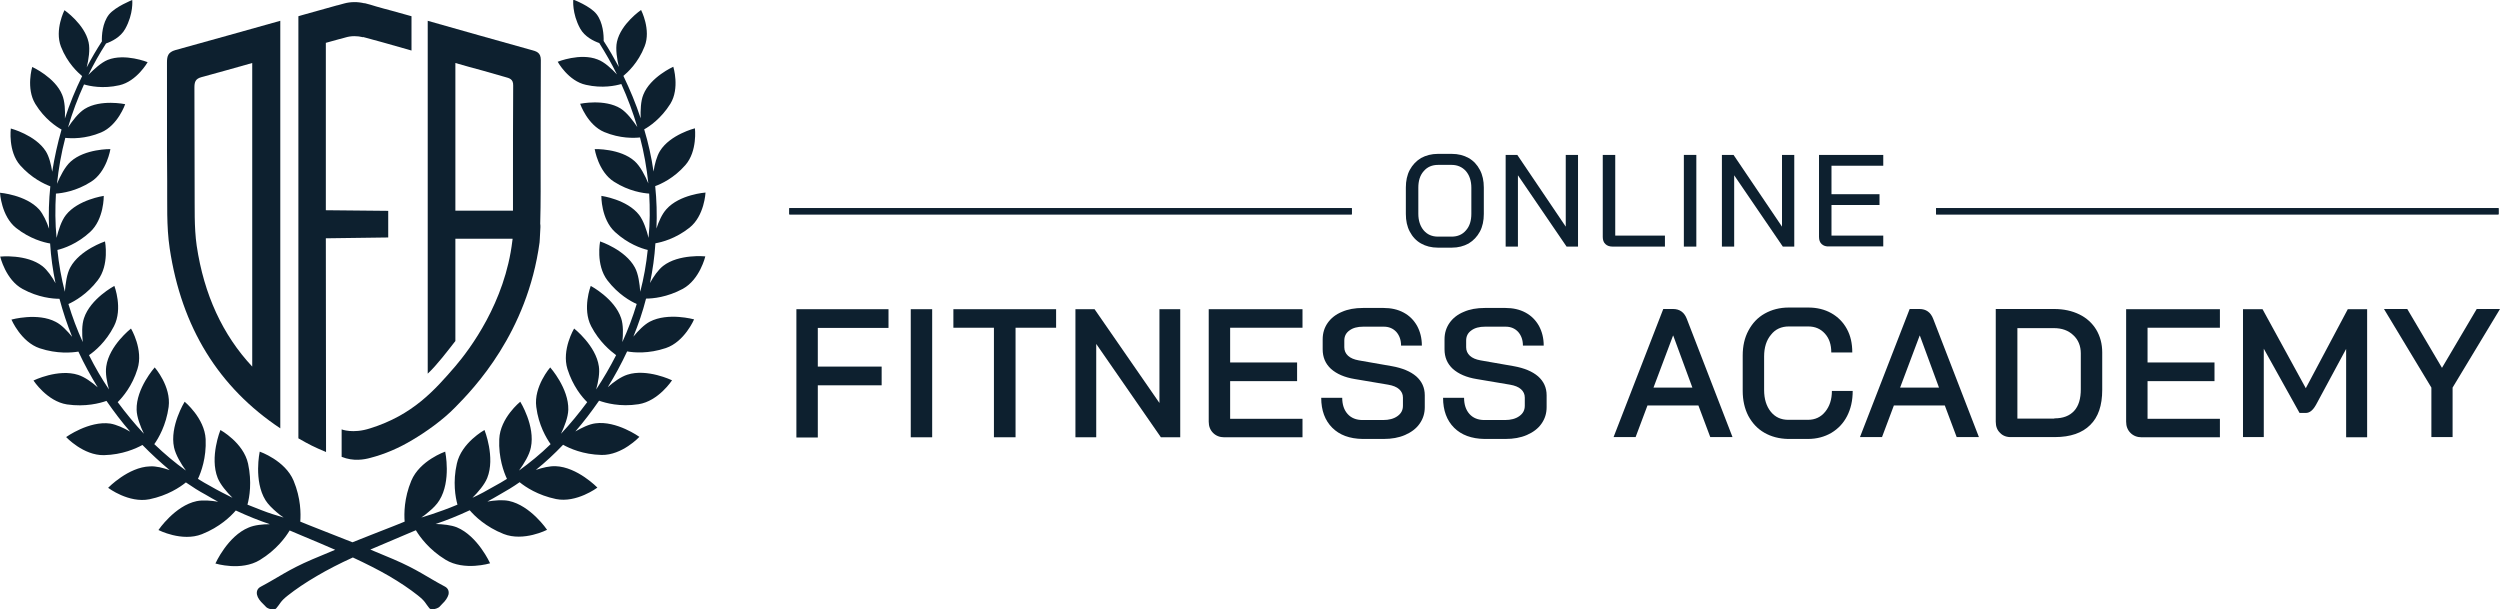
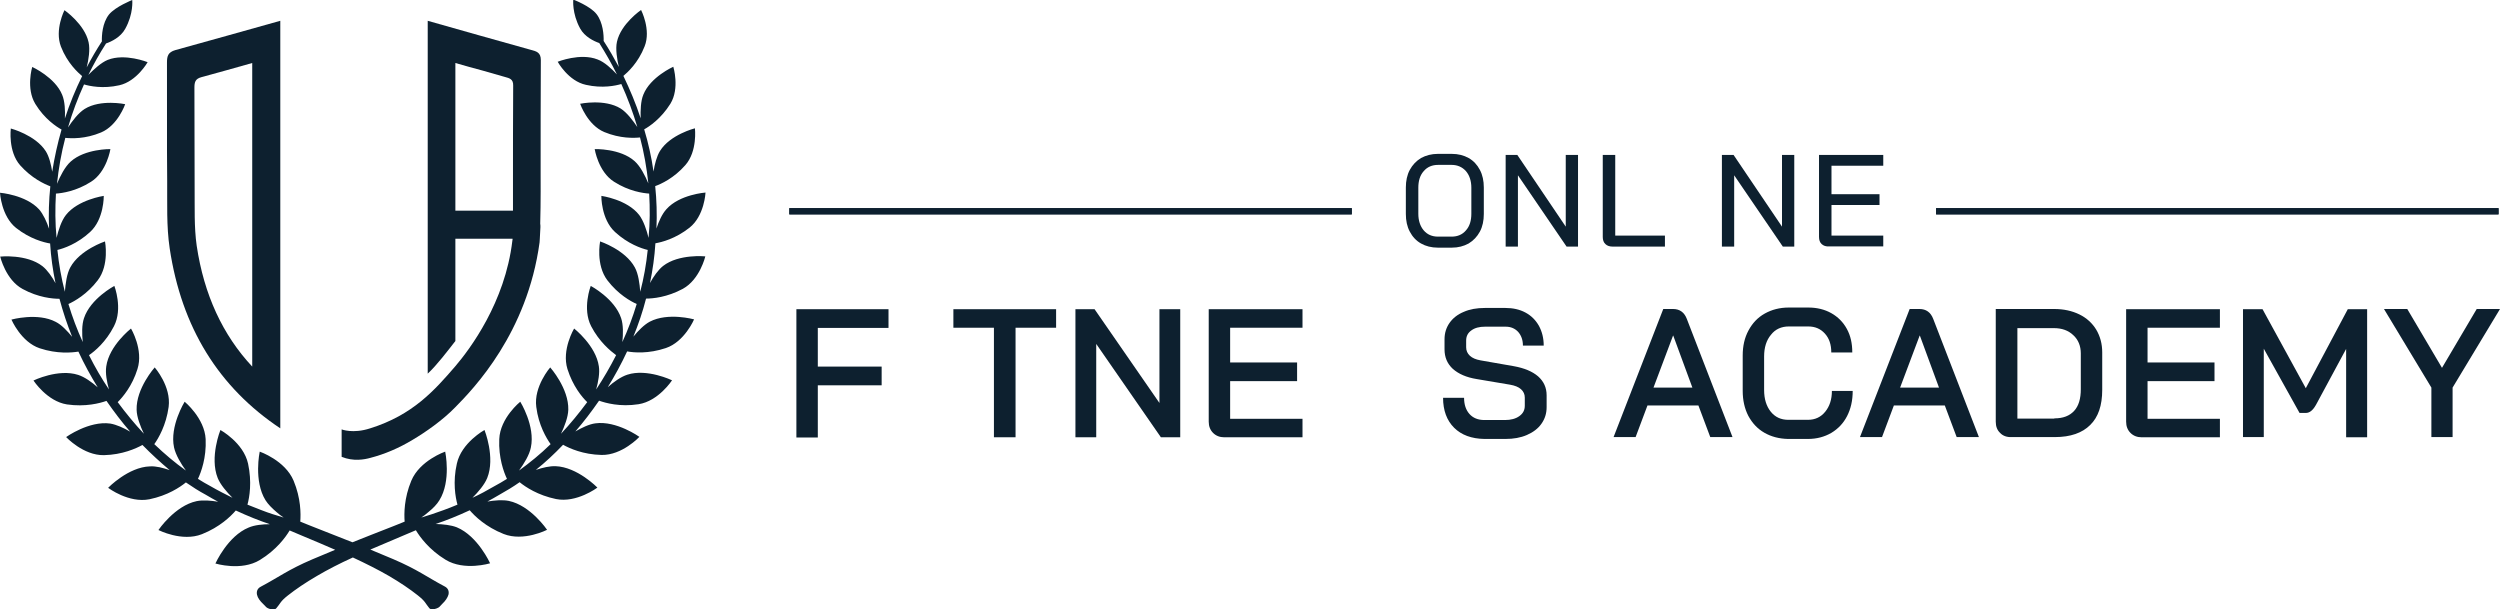
<svg xmlns="http://www.w3.org/2000/svg" version="1.1" id="Logo" x="0px" y="0px" viewBox="0 0 1202.3 293.1" style="enable-background:new 0 0 1202.3 293.1;" xml:space="preserve">
  <style type="text/css">
	.st0{fill:#0D202F;}
</style>
  <g>
    <g>
      <path class="st0" d="M169.7,268.1c6.4,3,12.2,5.9,17.2,8.8c5.5,3.2,10.2,6.4,14,9.4c3.8,3,3.6,3.8,5.5,6.1c0.7,0.9,2,0.8,3.6,0.2    c1.5-0.6,1.3-0.8,2.7-2.2c1.5-1.4,2.6-3,3-4.5c0.3-1.5-0.1-3-1.9-3.9c-8.5-4.5-13-8.1-24.7-13.1h0c-3.5-1.5-7.2-3-11-4.6    c5.1-2.2,10.5-4.5,16-6.8c1.9-0.8,3.9-1.6,5.9-2.5c1.9,3.2,6.4,9.4,14.3,14.2c9,5.5,21.4,1.7,21.4,1.7s-5.9-13.1-16-17.3    c-2.8-1.1-6.6-1.5-10.2-1.6c5.1-1.7,10.6-3.9,16.4-6.6c2.4,2.8,7.7,8,16.3,11.4c9.6,3.8,20.9-2,20.9-2s-7.9-11.7-18.4-13.9    c-3-0.6-6.7-0.3-10.3,0.3c2-1.1,4-2.2,6-3.4c3.2-1.8,6.4-3.7,9.5-5.9c2.8,2.3,8.8,6.3,17.5,8.1c9.9,2,19.9-5.5,19.9-5.5    s-9.6-9.9-20.1-10.3c-2.8-0.1-6.3,0.7-9.5,1.8c4.5-3.6,8.9-7.7,13.1-12.1c3,1.7,9.6,4.7,18.5,4.9c9.9,0.2,18.2-8.7,18.2-8.7    s-11-7.9-21.2-6.5c-3,0.4-6.5,2.1-9.6,3.9c4-4.6,7.8-9.6,11.4-14.8c3.1,1.1,10.1,3.1,19,1.7c9.6-1.5,16.1-11.5,16.1-11.5    s-12-5.8-21.5-2.7c-3.1,1-6.6,3.5-9.4,6c3.4-5.5,6.5-11.2,9.3-17.2c3.2,0.6,10.3,1.2,18.6-1.6c9-3,13.6-13.8,13.6-13.8    s-12.5-3.5-21.3,1.1c-2.8,1.5-5.6,4.4-7.9,7.2c2.4-5.9,4.5-12,6.1-18.3c3.2,0,10.1-0.6,17.7-4.7c8.2-4.5,10.8-15.6,10.8-15.6    s-12.7-1.3-20.3,4.6c-2.4,1.9-4.6,5.1-6.3,8.2c1.3-6.3,2.2-12.6,2.6-19.1c3-0.5,9.7-2.2,16.4-7.5c7.2-5.7,7.7-16.9,7.7-16.9    s-12.5,0.9-18.8,8c-2.1,2.3-3.7,5.9-4.8,9.3c0.3-6.9,0.1-13.7-0.6-20.4c2.8-1,9-3.8,14.5-10.1c5.9-6.7,4.6-17.7,4.6-17.7    s-11.9,3-16.8,10.9c-1.6,2.6-2.6,6.5-3.1,9.9c-1-6.9-2.5-13.7-4.5-20.3c2.4-1.3,8.1-5.1,12.6-12.3c4.6-7.5,1.4-17.8,1.4-17.8    s-11,4.9-14.4,13.4c-1.3,3.1-1.4,7.7-1.3,11.4c-2.3-7.1-5.2-13.9-8.3-20.4c1.9-1.6,7.1-6.2,10.2-14.2c3.2-8-1.7-17.5-1.7-17.5    s-9.7,6.6-11.6,15.3c-0.8,3.5,0.1,8.5,0.9,12.1c-2.3-4.3-4.7-8.5-7.3-12.5c0.1-2.8-0.3-8.9-3.4-12.9c-3-3.9-11.2-7-11.2-7    s-0.7,6.6,3.3,13.9c2.2,4,6.6,6.1,9.2,7c3,4.8,5.9,9.8,8.5,15.1c-2.5-2.7-6-6-9.3-7.2c-8.3-3.3-19.2,1.1-19.2,1.1    s5.1,9.3,13.6,11.1c7.9,1.8,14.3,0.4,17-0.4c3,6.6,5.6,13.6,7.7,20.7c-2.1-3.1-5-7-8-8.9c-7.7-4.8-19.5-2.3-19.5-2.3    s3.5,10.2,11.6,13.6c7.7,3.2,14.4,2.9,17.2,2.6c1.9,7.2,3.2,14.6,4,22.1c-1.5-3.6-3.8-8.2-6.6-10.7c-6.9-6.2-19.2-5.8-19.2-5.8    s1.7,10.9,9.3,15.7c7.2,4.6,14,5.5,16.9,5.7c0.4,7,0.4,14.1-0.3,21.3c-0.9-3.7-2.4-8.2-4.5-11c-5.8-7.5-18.2-9.2-18.2-9.2    s-0.2,11.2,6.6,17.4c6.2,5.7,12.7,7.9,15.7,8.6c-0.7,6.9-1.9,13.6-3.6,20.1c-0.3-3.9-0.9-8.6-2.6-11.7    c-4.6-8.5-16.7-12.5-16.7-12.5s-2.2,11.2,3.5,18.7c5.2,6.8,11.2,10.1,14.1,11.4c-1.9,6.3-4.2,12.4-6.9,18.3    c0.4-3.8,0.5-8.3-0.6-11.5c-3.1-9.4-14.6-15.5-14.6-15.5s-4.2,10.9,0.2,19.4c3.9,7.5,9.3,11.9,12,13.9c-2.9,5.7-6.1,11.2-9.6,16.5    c1-3.6,1.8-7.9,1.3-11.1c-1.4-10-11.9-18.2-11.9-18.2s-6.1,10.2-3.2,19.5c2.6,8.2,7,13.5,9.5,15.9c-4,5.4-8.2,10.5-12.6,15.2    c1.7-3.6,3.4-8,3.5-11.5c0.3-10.3-8.7-20.4-8.7-20.4s-8,9.2-6.7,19c1.1,8.8,4.9,15.1,6.9,17.9c-4.9,4.8-10.1,9-15.2,12.7    c2.4-3.3,5-7.5,5.7-11.1c2.2-10.3-5.1-22-5.1-22s-9.7,7.8-10.1,18c-0.4,9,2.2,15.9,3.7,19.1c-2,1.3-4,2.4-6,3.5    c-3.6,2.1-7.1,4-10.6,5.6c2.8-2.8,5.8-6.3,7.1-9.5c4-9.9-1.3-23.1-1.3-23.1s-11.1,6.1-13.3,16.2c-2,8.8-0.7,16.1,0.3,19.7    c-2.3,1-4.5,1.8-6.6,2.6c-3.8,1.4-7.4,2.6-10.8,3.6c1.2-0.8,2.4-1.7,3.5-2.7c2.1-1.7,4-3.6,5.2-5.6c5.8-9.3,2.8-23.4,2.8-23.4    s-12.2,4.2-16.3,14c-3.5,8.4-3.5,15.9-3.2,19.7c0,0,0,0-0.1,0c-0.9,0.4-1.8,0.7-2.7,1.1c-0.8,0.3-1.7,0.7-2.5,1    c-7.1,2.8-13.6,5.3-19.8,7.8c-6.1-2.4-12.7-5-19.8-7.8c-0.8-0.3-1.7-0.7-2.5-1c-0.9-0.4-1.8-0.7-2.7-1.1c0,0,0,0-0.1,0    c0.3-3.8,0.3-11.3-3.2-19.7c-4.1-9.8-16.3-14-16.3-14s-3,14.1,2.8,23.4c1.2,1.9,3.1,3.8,5.2,5.6c1.1,1,2.3,1.9,3.5,2.7    c-3.4-1-7-2.1-10.8-3.6c-2.1-0.8-4.4-1.7-6.6-2.6c1-3.6,2.2-10.9,0.3-19.7c-2.2-10.1-13.3-16.2-13.3-16.2s-5.3,13.1-1.3,23.1    c1.3,3.2,4.3,6.7,7.1,9.5c-3.4-1.7-7-3.5-10.6-5.6c-2-1.1-4-2.2-6-3.5c1.5-3.2,4.1-10.1,3.7-19.1c-0.5-10.1-10.1-18-10.1-18    s-7.3,11.8-5.1,22c0.8,3.6,3.3,7.8,5.7,11.1c-5.2-3.7-10.3-8-15.2-12.7c2-2.8,5.7-9.1,6.9-17.9c1.3-9.9-6.7-19-6.7-19    s-9,10.1-8.7,20.4c0.1,3.6,1.8,7.9,3.5,11.5c-4.4-4.7-8.6-9.8-12.6-15.2c2.5-2.5,7-7.8,9.5-15.9C69.1,168.2,63,158,63,158    s-10.5,8.2-11.9,18.2c-0.5,3.3,0.3,7.5,1.3,11.1c-3.5-5.2-6.7-10.7-9.6-16.5c2.8-1.9,8.1-6.3,12-13.9c4.4-8.5,0.2-19.4,0.2-19.4    s-11.5,6.1-14.6,15.5c-1.1,3.2-1,7.7-0.6,11.5c-2.7-5.9-5-12-6.9-18.3c2.9-1.3,9-4.7,14.1-11.4c5.7-7.4,3.5-18.7,3.5-18.7    s-12.1,4-16.7,12.5c-1.7,3.1-2.3,7.9-2.6,11.7c-1.7-6.5-2.9-13.3-3.6-20.1c3-0.7,9.5-2.9,15.7-8.6c6.8-6.2,6.6-17.4,6.6-17.4    s-12.4,1.8-18.2,9.2c-2.2,2.8-3.6,7.3-4.5,11c-0.7-7.1-0.7-14.2-0.3-21.3c2.9-0.2,9.7-1.1,16.9-5.7c7.6-4.8,9.3-15.7,9.3-15.7    S40.9,71.5,34,77.7c-2.8,2.5-5.1,7.1-6.6,10.7c0.8-7.5,2.1-14.9,4-22.1c2.9,0.3,9.6,0.6,17.2-2.6c8.1-3.4,11.6-13.6,11.6-13.6    s-11.8-2.5-19.5,2.3c-3,1.9-5.9,5.7-8,8.9c2.1-7.2,4.7-14.1,7.7-20.7c2.7,0.8,9.1,2.2,17,0.4c8.4-1.9,13.6-11.1,13.6-11.1    s-10.9-4.4-19.2-1.1c-3.2,1.3-6.7,4.6-9.3,7.2c2.6-5.3,5.4-10.3,8.5-15.1c2.6-0.9,7-3,9.2-7C64.3,6.6,63.6,0,63.6,0    s-8.1,3.2-11.2,7c-3.2,4.1-3.5,10.1-3.4,12.9c-2.6,4-5,8.1-7.3,12.5c0.9-3.6,1.7-8.6,0.9-12.1C40.7,11.6,31,4.9,31,4.9    s-4.8,9.4-1.7,17.5c3.1,8,8.3,12.6,10.2,14.2c-3.2,6.5-6,13.3-8.3,20.4c0.2-3.7,0-8.3-1.3-11.4c-3.4-8.4-14.4-13.4-14.4-13.4    S12.4,42.5,17,50c4.4,7.2,10.2,11,12.6,12.3c-1.9,6.6-3.4,13.4-4.5,20.3c-0.5-3.4-1.5-7.4-3.1-9.9C17,64.9,5.2,61.8,5.2,61.8    S3.8,72.8,9.7,79.5c5.5,6.2,11.6,9,14.5,10.1c-0.7,6.7-0.9,13.5-0.6,20.4c-1.1-3.3-2.8-7-4.8-9.3c-6.4-7-18.8-8-18.8-8    s0.6,11.2,7.7,16.9c6.7,5.3,13.4,7,16.4,7.5c0.4,6.5,1.3,12.9,2.6,19.1c-1.7-3.1-3.9-6.3-6.3-8.2c-7.6-5.9-20.3-4.6-20.3-4.6    s2.6,11.2,10.8,15.6c7.5,4.1,14.5,4.7,17.7,4.7c1.7,6.3,3.7,12.4,6.1,18.3c-2.3-2.8-5.1-5.8-7.9-7.2c-8.7-4.6-21.3-1.1-21.3-1.1    s4.6,10.8,13.6,13.8c8.4,2.8,15.5,2.1,18.6,1.6c2.8,6,5.9,11.7,9.3,17.2c-2.8-2.5-6.3-5-9.4-6c-9.6-3.1-21.5,2.7-21.5,2.7    s6.5,10,16.1,11.5c8.9,1.3,15.9-0.6,19-1.7c3.6,5.2,7.4,10.2,11.4,14.8c-3.1-1.8-6.6-3.4-9.6-3.9c-10.2-1.4-21.2,6.5-21.2,6.5    s8.3,8.9,18.2,8.7c8.8-0.2,15.4-3.2,18.5-4.9c4.3,4.4,8.7,8.4,13.1,12.1c-3.2-1.1-6.6-2-9.5-1.8C61.7,224.6,52,234.6,52,234.6    s9.9,7.5,19.9,5.5c8.7-1.8,14.7-5.8,17.5-8.1c3.2,2.2,6.3,4.2,9.5,5.9c2,1.2,4,2.3,6,3.4c-3.5-0.6-7.3-0.9-10.3-0.3    c-10.5,2.2-18.4,13.9-18.4,13.9s11.3,5.8,20.9,2c8.6-3.4,13.9-8.6,16.3-11.4c5.8,2.7,11.3,4.9,16.4,6.6c-3.6,0-7.4,0.4-10.2,1.6    c-10.1,4.1-16,17.3-16,17.3s12.4,3.8,21.4-1.7c8-4.9,12.4-11,14.3-14.2c2,0.8,3.9,1.7,5.9,2.5c5.6,2.3,10.9,4.6,16,6.8    c-3.9,1.6-7.5,3.1-11,4.6c-11.7,5-16.2,8.6-24.7,13.1c-1.8,0.9-2.2,2.4-1.9,3.9c0.3,1.5,1.5,3.1,3,4.5c1.5,1.4,1.2,1.6,2.7,2.2    c1.5,0.6,2.8,0.7,3.6-0.2c2-2.3,1.8-3.2,5.5-6.1c3.8-3,8.5-6.2,14-9.4C157.5,274,163.3,271,169.7,268.1L169.7,268.1z" />
      <g>
        <path class="st0" d="M84.3,24.1c-3.5,1-4,2.9-4,6c0.1,18.9-0.1,37.8,0.1,56.8c0.1,10.8-0.4,21.8,1.2,32.5     c5.7,38.1,23.6,66.9,53.2,86.6v-6v-5.5v-6.2V26.5V16.3v-4.6V10C117.9,14.7,101.1,19.5,84.3,24.1z M94.6,118.2     c-1.3-9.1-0.9-18.4-1-27.7c-0.1-16.1,0-32.2-0.1-48.3c0-2.7,0.4-4.3,3.4-5.1c8.1-2.2,16.3-4.5,24.4-6.8v146     C107.1,161.1,98.1,141.7,94.6,118.2z" />
-         <path class="st0" d="M156.8,217.4c-6.1-2.6-7.9-3.5-13.3-6.6v-95.4v-7.2v-6.1V24.4v-5.2V7.8c0.6-0.2,1.1-0.3,1.7-0.5l0,0l0.7-0.2     c5.4-1.5,10.7-3,16.1-4.5c0.2,0,0.4-0.1,0.5-0.1l2.9-0.8c3.2-0.9,6.7-0.9,9.9-0.1l0,0c0,0,0,0,0-0.1c1.9,0.5,3.8,1,5.6,1.6l0,0     l0,0c2.5,0.7,4.9,1.4,7.3,2c3.2,0.9,6.4,1.8,9.7,2.7v16.5c-4.1-1.2-8.2-2.3-12.3-3.5c-2-0.6-4.1-1.1-6.2-1.7l0,0l0,0     c-1.5-0.4-3.1-0.9-4.8-1.3c0,0,0,0,0,0.1l0,0c-2.8-0.7-5.7-0.7-8.4,0.1l-2.5,0.7c-0.2,0-0.3,0.1-0.5,0.1     c-2.2,0.6-4.3,1.2-6.5,1.8v80.5l30,0.3l0,12.8l-30,0.4L156.8,217.4z" />
      </g>
    </g>
  </g>
  <g>
    <path class="st0" d="M231.3,157.8" />
    <path class="st0" d="M260,83.8L260,83.8c0-18.3,0-36.6,0.1-54.9c0-3.7-2.1-4.2-4.7-4.9c-16.6-4.6-33.1-9.3-49.7-14v4.2v12.4v122   v3.9v27.2c4.5-4.2,9.7-11.1,13.3-15.7v-27.9v-21.3h13.3h14.2c0,0.4,0,0.7-0.1,0.9c0,0,0,0.1,0,0.1c-3.5,29.7-20.5,52.2-27.4,60.3   c-10,11.6-20.5,23.5-41,29.9c-8.3,2.7-13.7,0.5-13.7,0.5v13.2c5.7,2.3,10.9,1.3,13.8,0.5c7-1.8,13.9-4.8,20.2-8.6   c6.3-3.7,14.7-9.6,20.6-15.7c9-9.1,34.7-35.8,40.6-79.4c0,0,0-0.1,0-0.1c0-0.4,0.1-0.9,0.1-1.5c0.1-1.9,0.2-3.8,0.3-5.7   c0-0.6,0-1.1-0.1-1.6C260.1,97.7,260,83.8,260,83.8z M246.7,87.9c0,0,0,6.6,0,13.4h-14.4H219v-71c4.4,1.3,8.9,2.5,13.3,3.7   c3.5,1,7,2,10.5,3c2.2,0.6,4.1,1,4,4.2C246.7,56.8,246.7,72.3,246.7,87.9L246.7,87.9z" />
  </g>
  <g>
    <g>
      <g>
        <g>
          <rect x="931.1" y="100.1" class="st0" width="270.5" height="3" />
        </g>
        <g>
          <rect x="379.6" y="100.1" class="st0" width="270.5" height="3" />
        </g>
      </g>
    </g>
  </g>
  <g>
    <g>
      <g>
        <g>
          <rect x="931.1" y="100.1" class="st0" width="270.5" height="3" />
        </g>
        <g>
          <rect x="379.6" y="100.1" class="st0" width="270.5" height="3" />
        </g>
      </g>
    </g>
  </g>
  <g>
    <path class="st0" d="M383,148.7h44.3v9h-34v18.6H424v9h-30.7v25.1H383V148.7z" />
-     <path class="st0" d="M438,148.7h10.3v61.6H438V148.7z" />
    <path class="st0" d="M478,157.6h-19.5v-8.9h49.4v8.9h-19.5v52.7H478V157.6z" />
    <path class="st0" d="M517.2,148.7h9.2l31.2,45.1v-45.1h10v61.6h-9.3l-31.1-44.9v44.9h-10V148.7z" />
    <path class="st0" d="M583.4,208.2c-1.4-1.4-2.1-3.2-2.1-5.4v-54.1h45.1v8.9h-34.8v16.7h32.2v9h-32.2v18.1h34.8v8.9h-37.6   C586.6,210.3,584.8,209.6,583.4,208.2z" />
-     <path class="st0" d="M640.7,205.7c-3.5-3.5-5.3-8.3-5.3-14.4h10.1c0,3.3,0.9,5.9,2.6,7.8c1.7,1.9,4.1,2.9,7.2,2.9h9.8   c2.9,0,5.2-0.6,7-1.9c1.8-1.3,2.6-2.9,2.6-5v-3.9c0-1.6-0.6-2.9-1.8-4c-1.2-1.1-3-1.8-5.3-2.2l-16-2.7c-5-0.8-8.8-2.5-11.5-4.9   c-2.7-2.5-4-5.6-4-9.4v-4.8c0-3,0.8-5.6,2.4-7.9c1.6-2.3,3.9-4.1,6.8-5.3c2.9-1.3,6.3-1.9,10.2-1.9h9.9c3.6,0,6.8,0.7,9.6,2.2   c2.8,1.5,4.9,3.6,6.5,6.4c1.5,2.8,2.3,5.9,2.3,9.5h-10c0-2.7-0.8-4.9-2.3-6.6c-1.6-1.7-3.6-2.5-6-2.5h-9.9c-2.8,0-5,0.6-6.6,1.8   c-1.7,1.2-2.5,2.8-2.5,4.9v3.2c0,1.6,0.6,3,1.8,4.1c1.2,1.1,2.9,1.8,5.1,2.2l16,2.8c5,0.9,8.9,2.5,11.7,4.9   c2.7,2.4,4.1,5.4,4.1,9.1v5.7c0,3-0.8,5.6-2.5,8c-1.6,2.3-4,4.1-7,5.4c-3,1.3-6.4,1.9-10.3,1.9h-10.1   C649,211,644.2,209.2,640.7,205.7z" />
    <path class="st0" d="M699.3,205.7c-3.5-3.5-5.3-8.3-5.3-14.4h10.1c0,3.3,0.9,5.9,2.6,7.8c1.7,1.9,4.1,2.9,7.2,2.9h9.8   c2.9,0,5.2-0.6,7-1.9c1.8-1.3,2.6-2.9,2.6-5v-3.9c0-1.6-0.6-2.9-1.8-4c-1.2-1.1-3-1.8-5.3-2.2l-16-2.7c-5-0.8-8.8-2.5-11.5-4.9   c-2.7-2.5-4-5.6-4-9.4v-4.8c0-3,0.8-5.6,2.4-7.9c1.6-2.3,3.9-4.1,6.8-5.3c2.9-1.3,6.3-1.9,10.2-1.9h9.9c3.6,0,6.8,0.7,9.6,2.2   c2.8,1.5,4.9,3.6,6.5,6.4c1.5,2.8,2.3,5.9,2.3,9.5h-10c0-2.7-0.8-4.9-2.3-6.6c-1.6-1.7-3.6-2.5-6-2.5h-9.9c-2.8,0-5,0.6-6.6,1.8   c-1.7,1.2-2.5,2.8-2.5,4.9v3.2c0,1.6,0.6,3,1.8,4.1c1.2,1.1,2.9,1.8,5.1,2.2l16,2.8c5,0.9,8.9,2.5,11.7,4.9   c2.7,2.4,4.1,5.4,4.1,9.1v5.7c0,3-0.8,5.6-2.5,8c-1.6,2.3-4,4.1-7,5.4c-3,1.3-6.4,1.9-10.3,1.9h-10.1   C707.7,211,702.8,209.2,699.3,205.7z" />
    <path class="st0" d="M816.8,195h-24.5l-5.7,15.2H776l23.9-61.6h4.7c3.2,0,5.4,1.6,6.6,4.7l22,56.9h-10.7L816.8,195z M795.2,186.4   h18.7l-9.2-25h-0.1L795.2,186.4z" />
    <path class="st0" d="M848.5,208.1c-3.3-1.9-5.8-4.6-7.7-8.1c-1.8-3.5-2.7-7.5-2.7-12.1V171c0-4.6,0.9-8.6,2.8-12.1s4.4-6.2,7.8-8.1   s7.2-2.9,11.6-2.9h9.3c4.2,0,7.9,0.9,11.1,2.7c3.2,1.8,5.7,4.3,7.5,7.6c1.8,3.3,2.6,7,2.6,11.3h-10.1c0-3.8-1-6.8-3.1-9.1   c-2.1-2.3-4.7-3.4-8-3.4h-9.3c-3.6,0-6.5,1.3-8.6,4c-2.2,2.6-3.3,6.1-3.3,10.4v16.2c0,4.3,1.1,7.8,3.2,10.4   c2.1,2.6,4.9,3.9,8.4,3.9h9.5c3.4,0,6.2-1.3,8.3-3.9c2.1-2.6,3.2-5.9,3.2-10H891c0,4.6-0.9,8.6-2.7,12.1c-1.8,3.5-4.3,6.1-7.6,8.1   c-3.3,1.9-7,2.9-11.3,2.9h-9.5C855.6,211,851.8,210,848.5,208.1z" />
    <path class="st0" d="M935.3,195h-24.5l-5.7,15.2h-10.6l23.9-61.6h4.7c3.2,0,5.4,1.6,6.6,4.7l22,56.9H941L935.3,195z M913.8,186.4   h18.7l-9.2-25h-0.1L913.8,186.4z" />
    <path class="st0" d="M961.9,208.2c-1.4-1.3-2.1-3.1-2.1-5.4v-54.2h28.1c4.6,0,8.6,0.9,12.1,2.6c3.5,1.7,6.2,4.2,8.1,7.3   c1.9,3.2,2.9,6.8,2.9,11v18c0,7.5-1.9,13.1-5.8,16.9c-3.8,3.8-9.5,5.8-16.9,5.8h-20.9C965.1,210.3,963.2,209.6,961.9,208.2z    M988,201.2c4.2,0,7.3-1.2,9.5-3.6s3.2-5.9,3.2-10.4V170c0-3.6-1.2-6.6-3.6-8.8c-2.4-2.3-5.5-3.4-9.4-3.4h-17.5v43.5H988z" />
    <path class="st0" d="M1024.6,208.2c-1.4-1.4-2.1-3.2-2.1-5.4v-54.1h45.1v8.9h-34.8v16.7h32.2v9h-32.2v18.1h34.8v8.9h-37.6   C1027.8,210.3,1026,209.6,1024.6,208.2z" />
    <path class="st0" d="M1078.8,148.7h9.3l20.8,38l20.2-38h9.3v61.6h-10.1v-42.5l-14.5,26.9c-0.8,1.4-1.6,2.4-2.4,3   c-0.8,0.6-1.6,0.9-2.6,0.9h-2.9l-17.2-30.9v42.5h-10V148.7z" />
    <path class="st0" d="M1169.3,186.4l-22.8-37.8h11.2l16.7,28.3l16.7-28.3h11.2l-22.8,37.8v23.8h-10.2V186.4z" />
  </g>
  <g>
    <path class="st0" d="M683.4,117.1c-2.3-1.3-4.1-3.2-5.4-5.7c-1.3-2.4-1.9-5.3-1.9-8.5V90.2c0-3.2,0.6-6.1,1.9-8.5   c1.3-2.4,3.1-4.3,5.4-5.7c2.4-1.3,5.1-2,8.1-2h6.7c3.1,0,5.8,0.7,8.1,2c2.3,1.3,4.1,3.2,5.4,5.7c1.3,2.4,1.9,5.3,1.9,8.5v12.7   c0,3.2-0.6,6.1-1.9,8.5c-1.3,2.4-3.1,4.3-5.4,5.7c-2.4,1.3-5,2-8.1,2h-6.7C688.4,119.1,685.7,118.4,683.4,117.1z M698.1,113.8   c2.9,0,5.2-1,6.9-3c1.8-2,2.6-4.7,2.6-8V90.3c0-3.3-0.9-6-2.6-8c-1.8-2-4.1-3-6.9-3h-6.5c-2.9,0-5.2,1-6.9,3c-1.8,2-2.6,4.7-2.6,8   v12.5c0,3.3,0.9,6,2.6,8c1.7,2,4,3,6.9,3H698.1z" />
    <path class="st0" d="M724.2,74.5h5.5l23.3,34.5V74.5h5.9v44.1h-5.5l-23.4-34.3v34.3h-5.9V74.5z" />
    <path class="st0" d="M772.1,117.4c-0.9-0.8-1.3-2-1.3-3.4V74.5h6v38.8h23.9v5.3h-25.1C774.1,118.6,772.9,118.2,772.1,117.4z" />
-     <path class="st0" d="M809.8,74.5h6v44.1h-6V74.5z" />
    <path class="st0" d="M828.2,74.5h5.5l23.3,34.5V74.5h5.9v44.1h-5.5l-23.4-34.3v34.3h-5.9V74.5z" />
    <path class="st0" d="M876.1,117.4c-0.9-0.8-1.3-2-1.3-3.5V74.5h30.9v5.2h-24.9v13.7h23.1v5.2h-23.1v14.7h24.9v5.2h-26.1   C878.1,118.6,877,118.2,876.1,117.4z" />
  </g>
</svg>